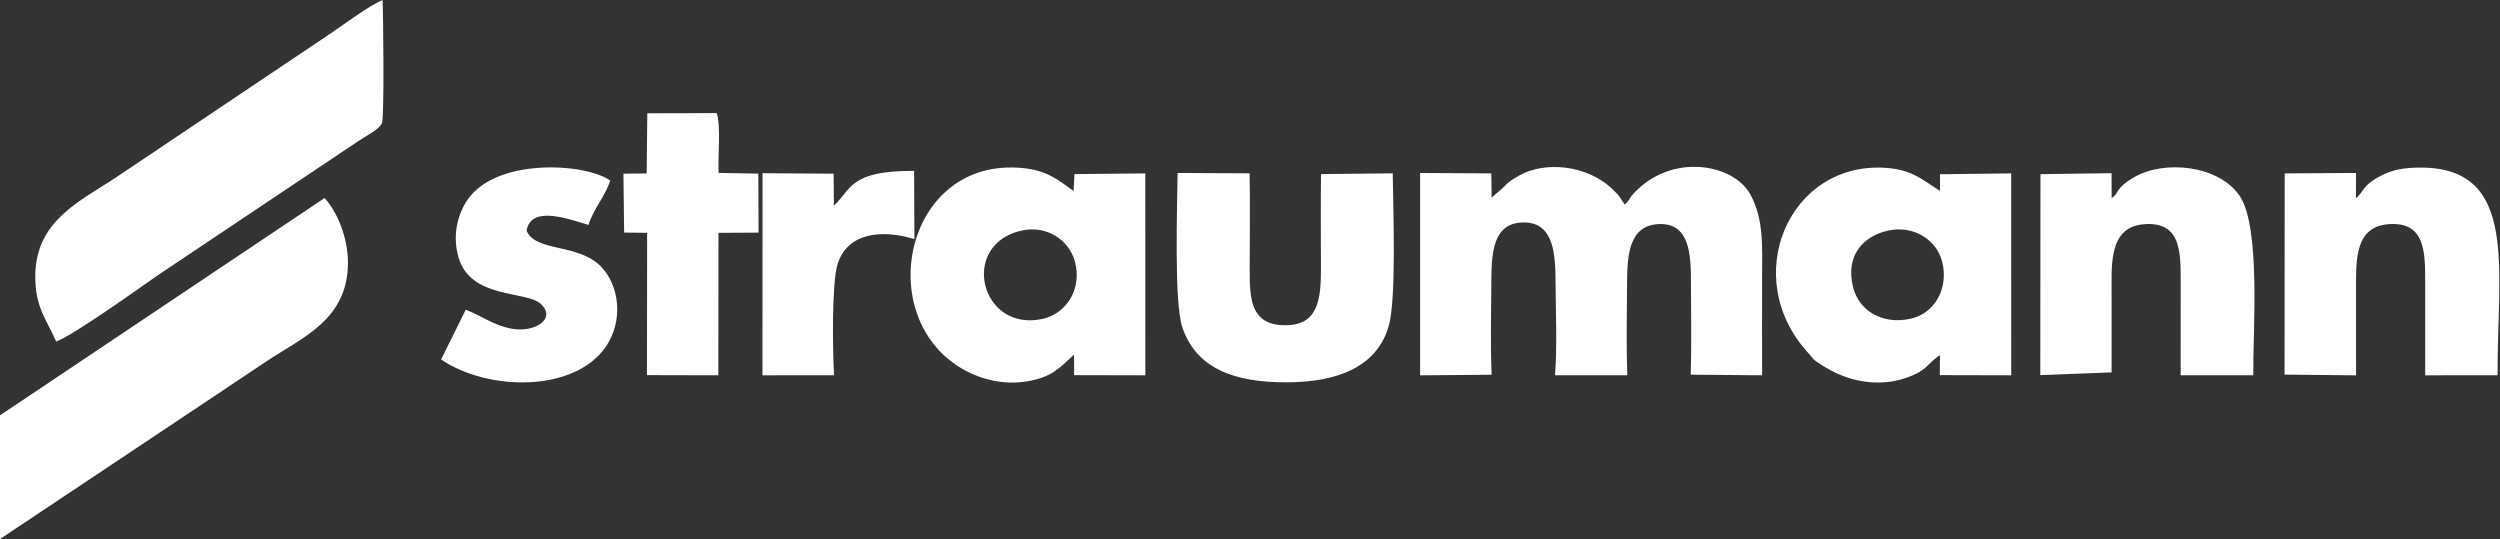
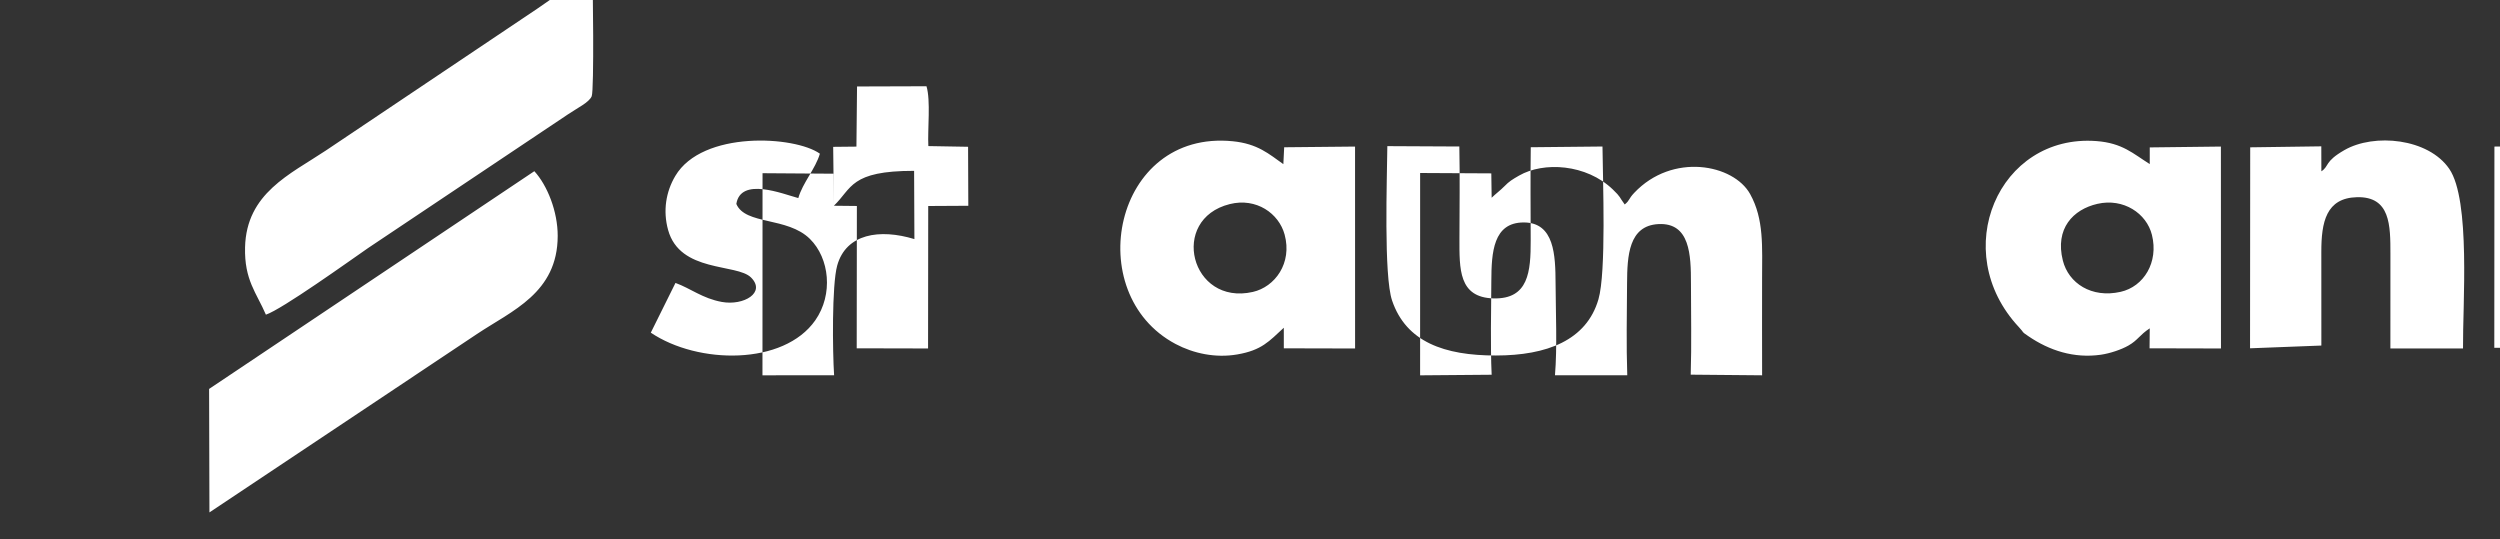
<svg xmlns="http://www.w3.org/2000/svg" xml:space="preserve" width="88.685mm" height="19.124mm" version="1.1" style="shape-rendering:geometricPrecision; text-rendering:geometricPrecision; image-rendering:optimizeQuality; fill-rule:evenodd; clip-rule:evenodd" viewBox="0 0 8868.48 1912.36">
  <rect x="0" y="0" width="8868.48" height="1912.36" fill="#333333" stroke="none" />
  <defs>
    <style type="text/css">
   
    .fil0 {fill:white}
   
  </style>
  </defs>
  <g id="Layer_x0020_1">
-     <path class="fil0" d="M5291.49 1329.32c-4.88,-107.16 -1.55,-224.36 -1.13,-332.46 0.4,-102.09 6.73,-207.52 114.58,-207.77 109.58,-0.25 112.79,116.93 113.28,215.87 0.51,101.23 6.12,227.78 -2.12,326.3l256.45 0.01c-3.69,-106.4 -1.34,-219.37 -0.74,-326.33 0.55,-97.7 5.85,-204.72 111.51,-210.05 111.9,-5.65 115.22,109.81 115.18,210.07 -0.05,106.84 2.49,216.97 -0.84,324.07l253.25 2.3c-0.49,-114.16 -0.1,-228.4 -0.1,-342.57 0,-111.92 7.44,-210.75 -42.4,-300.4 -58.96,-106.05 -275.5,-148.08 -411.39,-4.09 -20.81,22.05 -15.02,26.09 -33.53,41.01 -20.93,-28.46 -12.95,-25.05 -41.97,-53.02 -94.24,-90.84 -245.88,-99.58 -332.97,-49.3 -24.02,13.86 -34.66,20.08 -52.06,37.99 -12.8,13.18 -32.71,28.29 -45.02,40.5l-1.21 -86.47 -252.5 -1.34 -0.07 717.78 253.8 -2.1zm-2333.4 -599.49l-0.92 -113.66 -252.16 -1.77 -0.26 716.96 254.13 -0.23c-5.44,-83.27 -8.22,-319.49 10.91,-388.85 31.29,-113.44 150.75,-131.66 273.95,-94.13l-1.04 -242.09c-227.45,-0.27 -219.89,61.86 -284.61,123.77zm-744.04 95.19l81.57 0.85 -0.59 504.88 253.12 0.58 0.56 -505.38 142.21 -0.81 -0.82 -209.29 -140.94 -2.47c-3.09,-59.19 8.76,-161.25 -6.59,-212.25l-246.35 0.79 -2.17 213.34 -82.47 0.84 2.47 208.92zm-126.18 -27.19c15.13,-53.78 60.95,-103.8 76.54,-157.46 -88.77,-63.34 -417.09,-83.04 -512.98,79.1 -33.13,56.01 -44.23,123.3 -25.53,191.28 41.95,152.54 243.78,118.65 294.19,168.74 54.08,53.75 -26.13,100.81 -103.33,86.82 -68.93,-12.49 -110.77,-48.04 -164.61,-67.49l-87.53 176.46c167.76,113.15 471.39,116.55 583.43,-43.82 64.39,-92.16 50.58,-220.03 -18.95,-288.73 -80.14,-79.17 -229.2,-48.74 -261.06,-124.12 15.38,-96.58 164.3,-35.65 219.83,-20.78zm2089.52 -184.27c-1.17,117.6 -13.14,459.21 16.86,547.81 49.77,146.98 185.66,195.07 368.17,194.92 180.84,-0.15 321.57,-53.74 363.84,-199.38 27.94,-96.27 15.61,-419.2 14.31,-542.02l-254.41 2.58c-1.48,109.9 -0.5,220.79 -0.25,330.77 0.25,109.74 -7.16,208.69 -131.71,205.47 -124.39,-3.21 -121.13,-104.51 -121.04,-213.57 0.09,-107.67 1.92,-217.13 -0.39,-325.29l-255.38 -1.29zm3313.35 707.38c0,-110.76 0.04,-221.53 -0.12,-332.29 -0.16,-105.4 16.92,-191.21 126.32,-193.96 118.61,-2.97 118.86,99.27 118.78,202.17l-0.12 334.39 257.61 0.05c-1.32,-154.98 27.5,-525.89 -48.82,-637.26 -74.1,-108.12 -266.03,-127.21 -371.98,-66.38 -71.83,41.23 -53.25,57 -81.65,75.17l-0.24 -88.58 -252.22 3.5 -0.57 712.93 253.01 -9.74zm866.6 -618.01l0.44 -89.37 -253.16 1.54 -0.4 713.73 253.64 2.65 -0.15 -334.64c-0.17,-107.43 11.56,-199.36 126.15,-202.16 117.68,-2.88 119.36,99.24 119.22,202.17 -0.15,111.49 0.12,222.99 -0.03,334.48l256.83 -0.07c-2.13,-374.79 78.18,-741.16 -278.95,-736.76 -52.85,0.65 -95,7.33 -136.74,29.92 -22.43,12.14 -34.65,20.08 -48.31,33.45 -15.82,15.48 -21.93,33.47 -38.54,45.06zm-1661.06 115.37c92.29,-21.19 174.41,33.63 193.44,110.19 24.18,97.28 -29.04,183.37 -111.06,201.92 -103.43,23.4 -184.74,-30.73 -204.94,-110.92 -28.56,-113.31 36.21,-181.37 122.56,-201.19zm185.68 -141.09c-58.96,-36.82 -96.53,-74.68 -189.46,-81.62 -347.06,-25.92 -526.41,391.44 -274.48,660.28 22.42,23.92 5.03,12.5 33.3,31.81 74.33,50.77 161.58,79.51 257.18,65.83 32.17,-4.61 72.23,-18.02 97.6,-32.45 34.3,-19.51 38.68,-36.73 75.87,-61.22l-0.69 70.86 253.33 0.63 -0.25 -716.27 -252.37 3.01 -0.03 59.14zm-3263.51 141.93c94.44,-23.52 174.22,33.19 194.57,108.19 27.56,101.52 -34.37,185.62 -112.81,203.43 -220.78,50.14 -297.55,-257.87 -81.76,-311.62zm190.08 -141.64c-50.92,-35.87 -90.91,-72.47 -179.58,-81.26 -423.69,-42 -539.28,540.67 -202.69,719.22 63.56,33.72 141.59,50.29 218.39,37.12 87.39,-14.98 113.29,-46.72 165.47,-94.78l0.06 72.99 252.8 0.61 -0.12 -716.29 -251.39 2.51 -2.94 59.88zm-2860.51 602.52c123.7,-82.69 286.04,-145.46 286.32,-347.98 0.12,-86.94 -36.81,-179.34 -82.89,-229.58l-1153.72 772.42 1.19 438.04 949.1 -632.9zm-748.81 -68.57c58.03,-19.6 294.42,-189.2 362.79,-236.55l708.79 -474.11c32,-21.76 75.5,-42.58 84.2,-64.33 8.92,-22.26 4.32,-405.41 2.04,-435.91 -40.02,13.8 -152.15,96.61 -193.85,124.54l-751.58 504.21c-126.65,84.31 -281.69,151.25 -286.33,343.12 -2.81,116.39 40.3,160.82 73.94,239.03z" />
+     <path class="fil0" d="M5291.49 1329.32c-4.88,-107.16 -1.55,-224.36 -1.13,-332.46 0.4,-102.09 6.73,-207.52 114.58,-207.77 109.58,-0.25 112.79,116.93 113.28,215.87 0.51,101.23 6.12,227.78 -2.12,326.3l256.45 0.01c-3.69,-106.4 -1.34,-219.37 -0.74,-326.33 0.55,-97.7 5.85,-204.72 111.51,-210.05 111.9,-5.65 115.22,109.81 115.18,210.07 -0.05,106.84 2.49,216.97 -0.84,324.07l253.25 2.3c-0.49,-114.16 -0.1,-228.4 -0.1,-342.57 0,-111.92 7.44,-210.75 -42.4,-300.4 -58.96,-106.05 -275.5,-148.08 -411.39,-4.09 -20.81,22.05 -15.02,26.09 -33.53,41.01 -20.93,-28.46 -12.95,-25.05 -41.97,-53.02 -94.24,-90.84 -245.88,-99.58 -332.97,-49.3 -24.02,13.86 -34.66,20.08 -52.06,37.99 -12.8,13.18 -32.71,28.29 -45.02,40.5l-1.21 -86.47 -252.5 -1.34 -0.07 717.78 253.8 -2.1zm-2333.4 -599.49l-0.92 -113.66 -252.16 -1.77 -0.26 716.96 254.13 -0.23c-5.44,-83.27 -8.22,-319.49 10.91,-388.85 31.29,-113.44 150.75,-131.66 273.95,-94.13l-1.04 -242.09c-227.45,-0.27 -219.89,61.86 -284.61,123.77zl81.57 0.85 -0.59 504.88 253.12 0.58 0.56 -505.38 142.21 -0.81 -0.82 -209.29 -140.94 -2.47c-3.09,-59.19 8.76,-161.25 -6.59,-212.25l-246.35 0.79 -2.17 213.34 -82.47 0.84 2.47 208.92zm-126.18 -27.19c15.13,-53.78 60.95,-103.8 76.54,-157.46 -88.77,-63.34 -417.09,-83.04 -512.98,79.1 -33.13,56.01 -44.23,123.3 -25.53,191.28 41.95,152.54 243.78,118.65 294.19,168.74 54.08,53.75 -26.13,100.81 -103.33,86.82 -68.93,-12.49 -110.77,-48.04 -164.61,-67.49l-87.53 176.46c167.76,113.15 471.39,116.55 583.43,-43.82 64.39,-92.16 50.58,-220.03 -18.95,-288.73 -80.14,-79.17 -229.2,-48.74 -261.06,-124.12 15.38,-96.58 164.3,-35.65 219.83,-20.78zm2089.52 -184.27c-1.17,117.6 -13.14,459.21 16.86,547.81 49.77,146.98 185.66,195.07 368.17,194.92 180.84,-0.15 321.57,-53.74 363.84,-199.38 27.94,-96.27 15.61,-419.2 14.31,-542.02l-254.41 2.58c-1.48,109.9 -0.5,220.79 -0.25,330.77 0.25,109.74 -7.16,208.69 -131.71,205.47 -124.39,-3.21 -121.13,-104.51 -121.04,-213.57 0.09,-107.67 1.92,-217.13 -0.39,-325.29l-255.38 -1.29zm3313.35 707.38c0,-110.76 0.04,-221.53 -0.12,-332.29 -0.16,-105.4 16.92,-191.21 126.32,-193.96 118.61,-2.97 118.86,99.27 118.78,202.17l-0.12 334.39 257.61 0.05c-1.32,-154.98 27.5,-525.89 -48.82,-637.26 -74.1,-108.12 -266.03,-127.21 -371.98,-66.38 -71.83,41.23 -53.25,57 -81.65,75.17l-0.24 -88.58 -252.22 3.5 -0.57 712.93 253.01 -9.74zm866.6 -618.01l0.44 -89.37 -253.16 1.54 -0.4 713.73 253.64 2.65 -0.15 -334.64c-0.17,-107.43 11.56,-199.36 126.15,-202.16 117.68,-2.88 119.36,99.24 119.22,202.17 -0.15,111.49 0.12,222.99 -0.03,334.48l256.83 -0.07c-2.13,-374.79 78.18,-741.16 -278.95,-736.76 -52.85,0.65 -95,7.33 -136.74,29.92 -22.43,12.14 -34.65,20.08 -48.31,33.45 -15.82,15.48 -21.93,33.47 -38.54,45.06zm-1661.06 115.37c92.29,-21.19 174.41,33.63 193.44,110.19 24.18,97.28 -29.04,183.37 -111.06,201.92 -103.43,23.4 -184.74,-30.73 -204.94,-110.92 -28.56,-113.31 36.21,-181.37 122.56,-201.19zm185.68 -141.09c-58.96,-36.82 -96.53,-74.68 -189.46,-81.62 -347.06,-25.92 -526.41,391.44 -274.48,660.28 22.42,23.92 5.03,12.5 33.3,31.81 74.33,50.77 161.58,79.51 257.18,65.83 32.17,-4.61 72.23,-18.02 97.6,-32.45 34.3,-19.51 38.68,-36.73 75.87,-61.22l-0.69 70.86 253.33 0.63 -0.25 -716.27 -252.37 3.01 -0.03 59.14zm-3263.51 141.93c94.44,-23.52 174.22,33.19 194.57,108.19 27.56,101.52 -34.37,185.62 -112.81,203.43 -220.78,50.14 -297.55,-257.87 -81.76,-311.62zm190.08 -141.64c-50.92,-35.87 -90.91,-72.47 -179.58,-81.26 -423.69,-42 -539.28,540.67 -202.69,719.22 63.56,33.72 141.59,50.29 218.39,37.12 87.39,-14.98 113.29,-46.72 165.47,-94.78l0.06 72.99 252.8 0.61 -0.12 -716.29 -251.39 2.51 -2.94 59.88zm-2860.51 602.52c123.7,-82.69 286.04,-145.46 286.32,-347.98 0.12,-86.94 -36.81,-179.34 -82.89,-229.58l-1153.72 772.42 1.19 438.04 949.1 -632.9zm-748.81 -68.57c58.03,-19.6 294.42,-189.2 362.79,-236.55l708.79 -474.11c32,-21.76 75.5,-42.58 84.2,-64.33 8.92,-22.26 4.32,-405.41 2.04,-435.91 -40.02,13.8 -152.15,96.61 -193.85,124.54l-751.58 504.21c-126.65,84.31 -281.69,151.25 -286.33,343.12 -2.81,116.39 40.3,160.82 73.94,239.03z" />
  </g>
</svg>